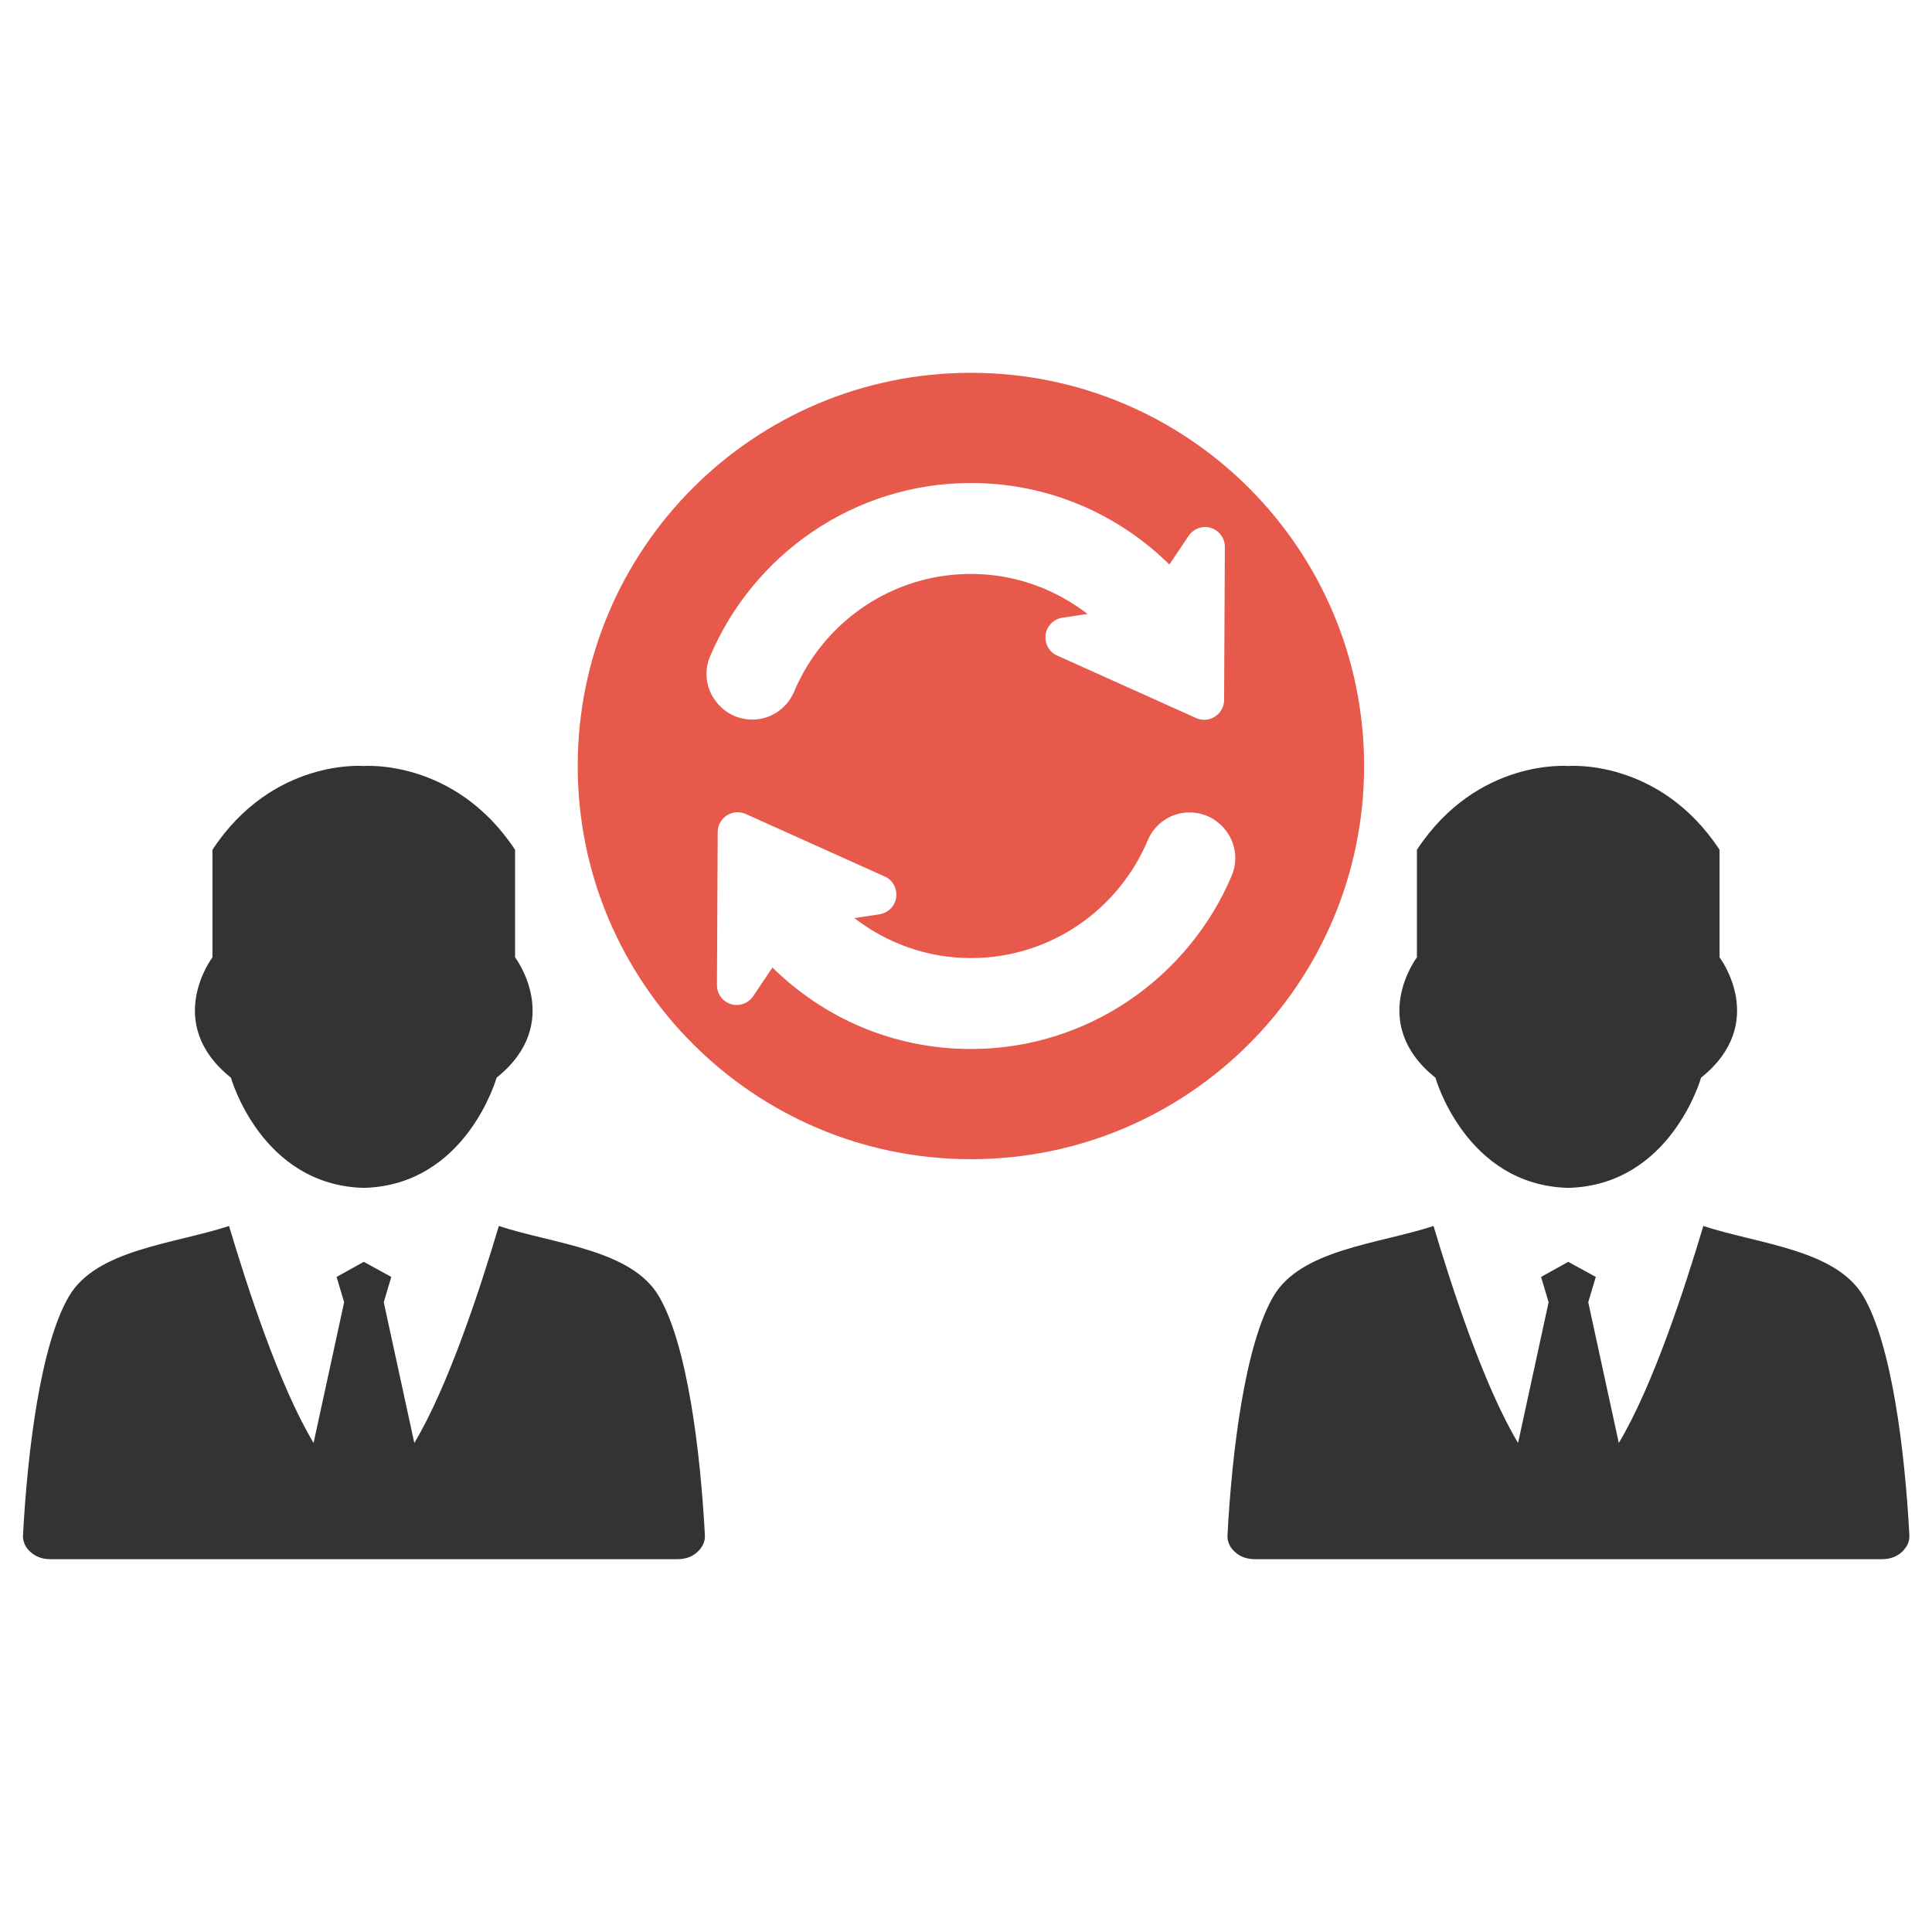
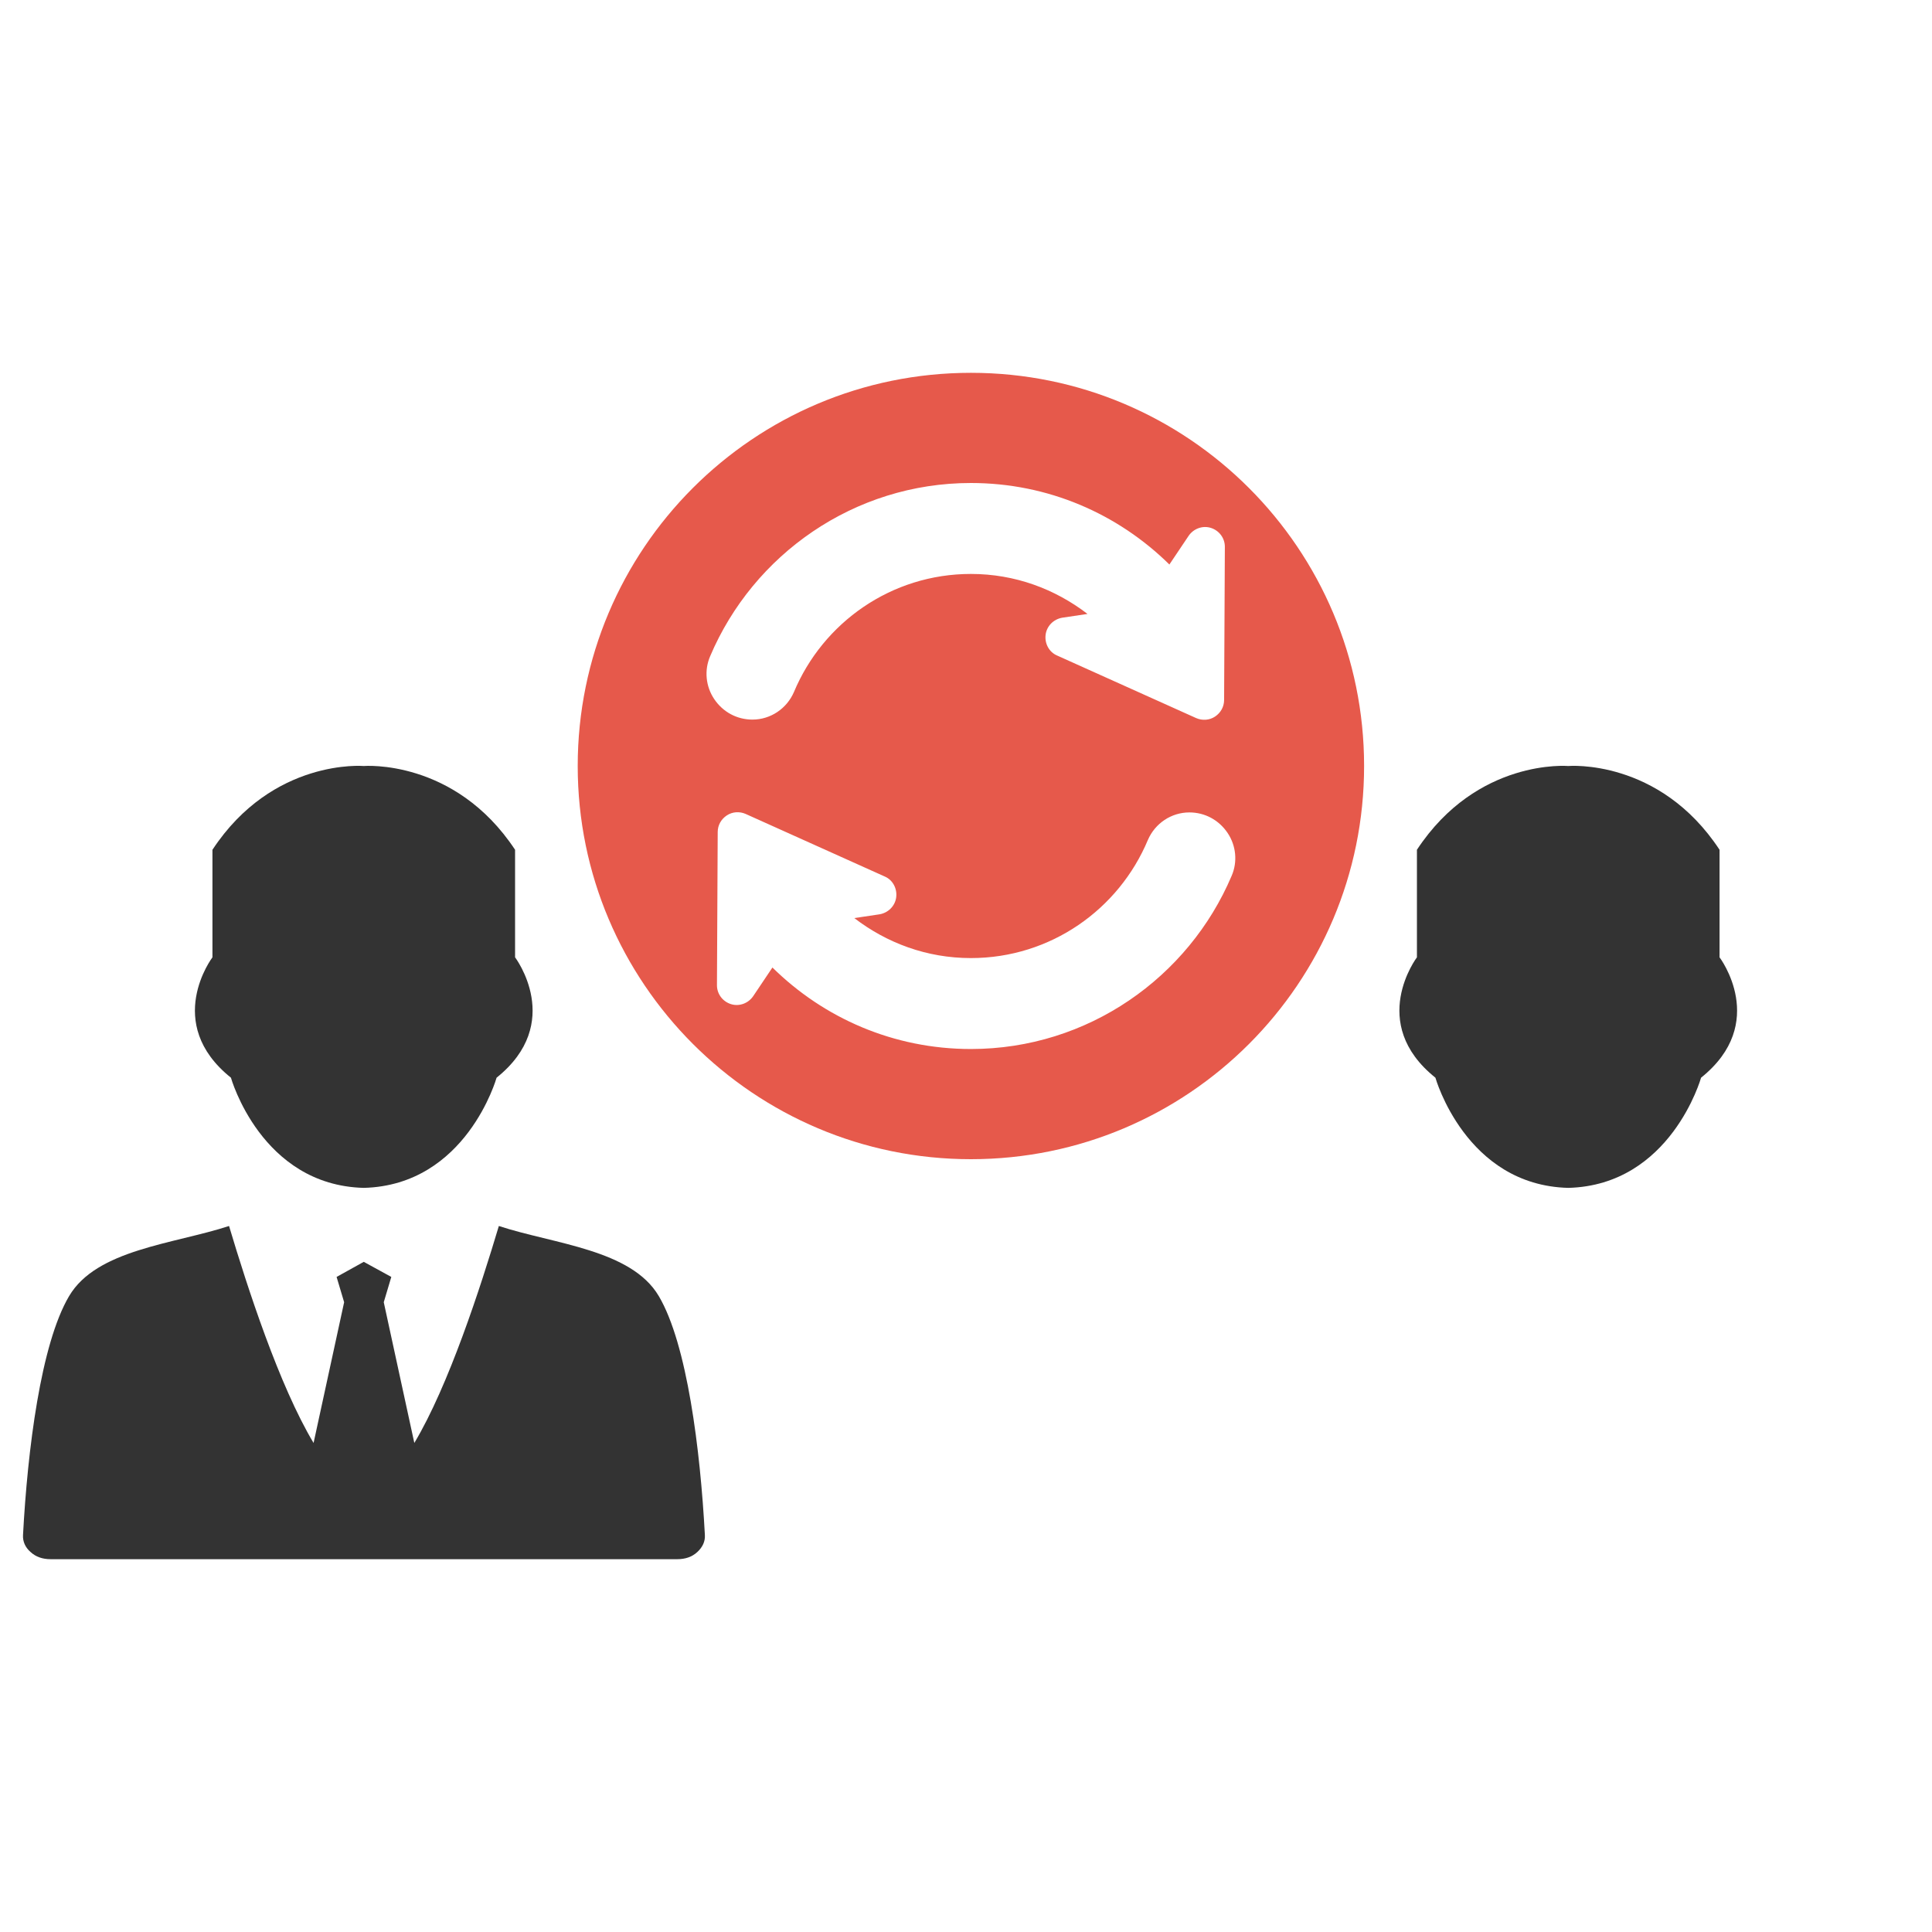
<svg xmlns="http://www.w3.org/2000/svg" version="1.1" id="Layer_1" x="0px" y="0px" viewBox="0 0 512 512" style="enable-background:new 0 0 512 512;" xml:space="preserve">
  <style type="text/css">
	.st0{fill:#E6594B;}
	.st1{fill-rule:evenodd;clip-rule:evenodd;fill:#333333;}
</style>
  <g>
    <path class="st0" d="M257.3,98.8c-57.6,0-104.2,46.7-104.2,104.2s46.7,104.2,104.2,104.2c57.6,0,104.2-46.7,104.2-104.2   S314.9,98.8,257.3,98.8z M188.2,173.9c11.4-26.9,38.1-45.9,69.1-45.9c20.5,0,39,8.2,52.6,21.6l5.1-7.6c1.3-1.9,3.7-2.8,5.9-2.1   c2.2,0.7,3.7,2.7,3.7,5l-0.2,40.6c0,1.8-0.9,3.4-2.4,4.4c-1.5,1-3.4,1.1-5,0.4l-36.9-16.6c-2.1-0.9-3.3-3.2-3-5.5   c0.3-2.3,2.1-4.1,4.4-4.5l6.7-1c-8.6-6.6-19.2-10.6-30.9-10.6c-21.1,0-39.2,12.9-46.9,31.3c-1.9,4.4-6.2,7.3-11,7.3   c-4.1,0-7.8-2-10.1-5.4C187,181.9,186.6,177.6,188.2,173.9z M326.4,232.1C315,259,288.3,278,257.3,278c-20.5,0-39-8.2-52.6-21.6   l-5.1,7.6c-1.3,1.9-3.7,2.8-5.9,2.1c-2.2-0.7-3.7-2.7-3.7-5l0.2-40.6c0-1.8,0.9-3.4,2.4-4.4c1.5-1,3.4-1.1,5-0.4l36.9,16.6   c2.1,0.9,3.3,3.2,3,5.5c-0.3,2.3-2.1,4.1-4.4,4.5l-6.7,1c8.6,6.6,19.2,10.6,30.9,10.6c21.1,0,39.2-12.9,46.9-31.3   c1.9-4.4,6.2-7.3,11-7.3c4.1,0,7.8,2,10.1,5.4C327.6,224.1,328,228.4,326.4,232.1z" />
    <g>
      <g>
        <path class="st1" d="M96.4,334.4l-7.2,4l2,6.7l-8.1,37.3c-9.1-15.2-17.5-41.1-22.4-57.5c-14.7,4.8-35.1,6.2-42.4,18.6     c-7.5,12.7-11,40.8-12.2,63.3c-0.1,1.7,0.6,3.3,2,4.5c1.4,1.3,3.2,1.9,5.3,1.9h166.1c2.1,0,3.9-0.6,5.3-1.9     c1.4-1.3,2.1-2.8,2-4.5c-1.2-22.5-4.7-50.6-12.2-63.3c-7.3-12.4-27.8-13.8-42.4-18.6c-4.9,16.4-13.3,42.3-22.4,57.5l-8.1-37.3     l2-6.7L96.4,334.4L96.4,334.4z" />
        <path class="st1" d="M136.5,253.7v-28.5C120.5,201,96.4,203,96.4,203s-24.1-2.1-40.1,22.2v28.5c0,0-13.2,17.4,4.9,31.9     c0,0,8,28.5,35.2,29.2c27.2-0.7,35.2-29.2,35.2-29.2C149.7,271.1,136.5,253.7,136.5,253.7z" />
      </g>
      <g>
-         <path class="st1" d="M415.6,334.4l-7.2,4l2,6.7l-8.1,37.3c-9.1-15.2-17.5-41.1-22.4-57.5c-14.7,4.8-35.1,6.2-42.4,18.6     c-7.5,12.7-11,40.8-12.2,63.3c-0.1,1.7,0.6,3.3,2,4.5c1.4,1.3,3.2,1.9,5.3,1.9h166.1c2.1,0,3.9-0.6,5.3-1.9     c1.4-1.3,2.1-2.8,2-4.5c-1.2-22.5-4.7-50.6-12.2-63.3c-7.3-12.4-27.8-13.8-42.4-18.6c-4.9,16.4-13.3,42.3-22.4,57.5l-8.1-37.3     l2-6.7L415.6,334.4L415.6,334.4z" />
        <path class="st1" d="M455.7,253.7v-28.5c-16-24.3-40.1-22.2-40.1-22.2s-24.1-2.1-40.1,22.2v28.5c0,0-13.2,17.4,4.9,31.9     c0,0,8,28.5,35.2,29.2c27.2-0.7,35.2-29.2,35.2-29.2C468.9,271.1,455.7,253.7,455.7,253.7z" />
      </g>
    </g>
  </g>
</svg>